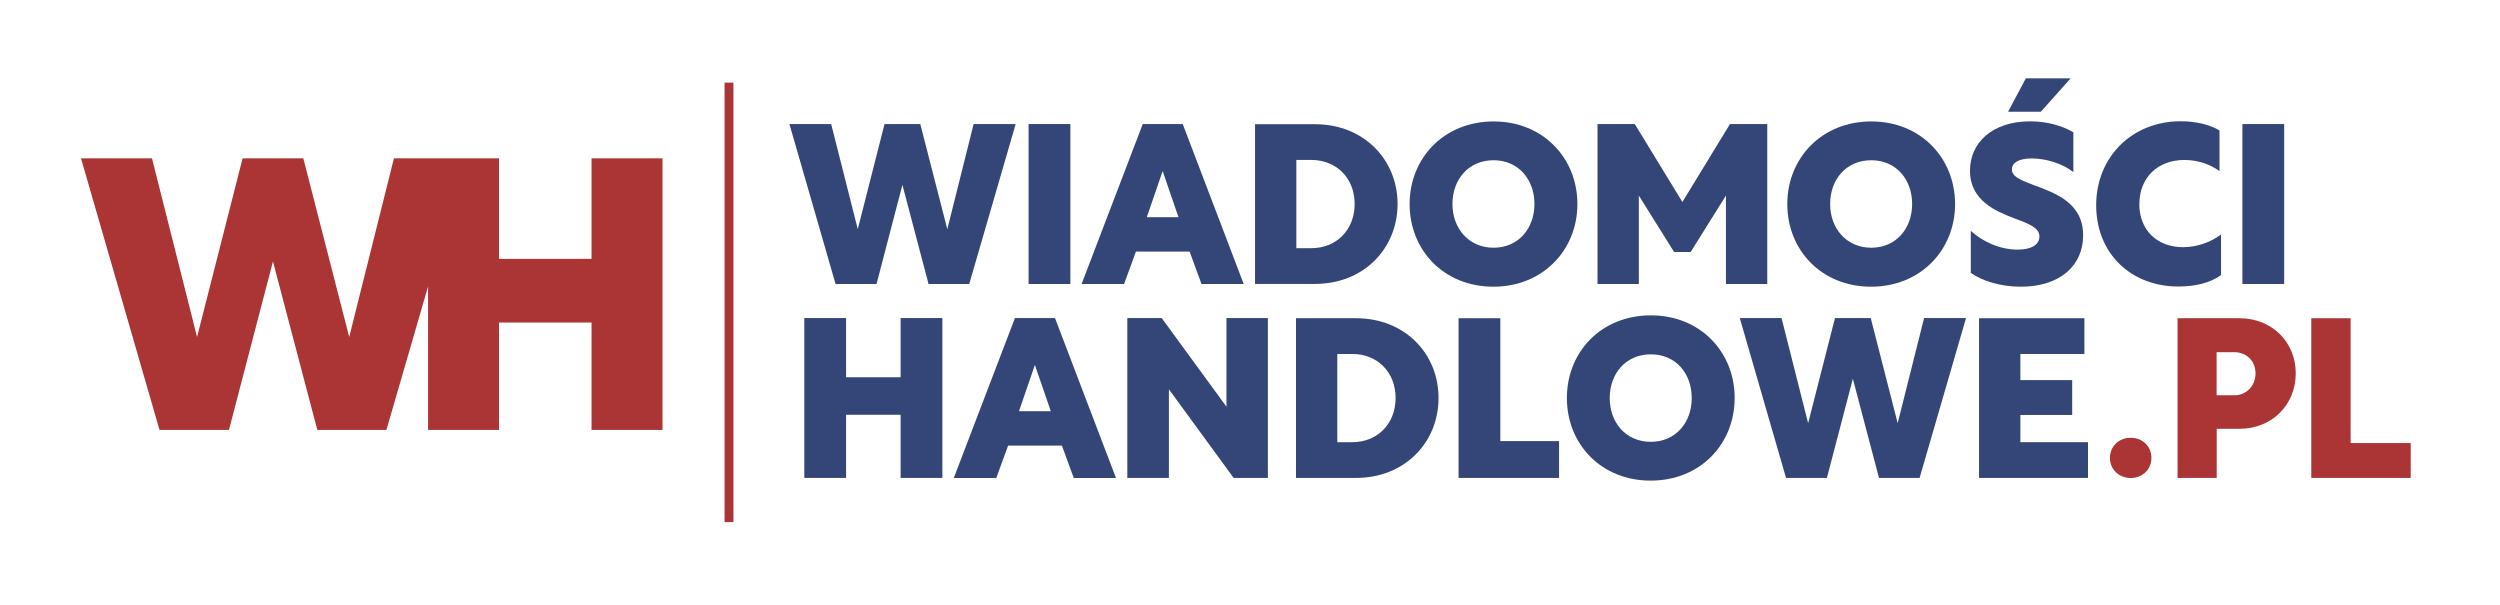
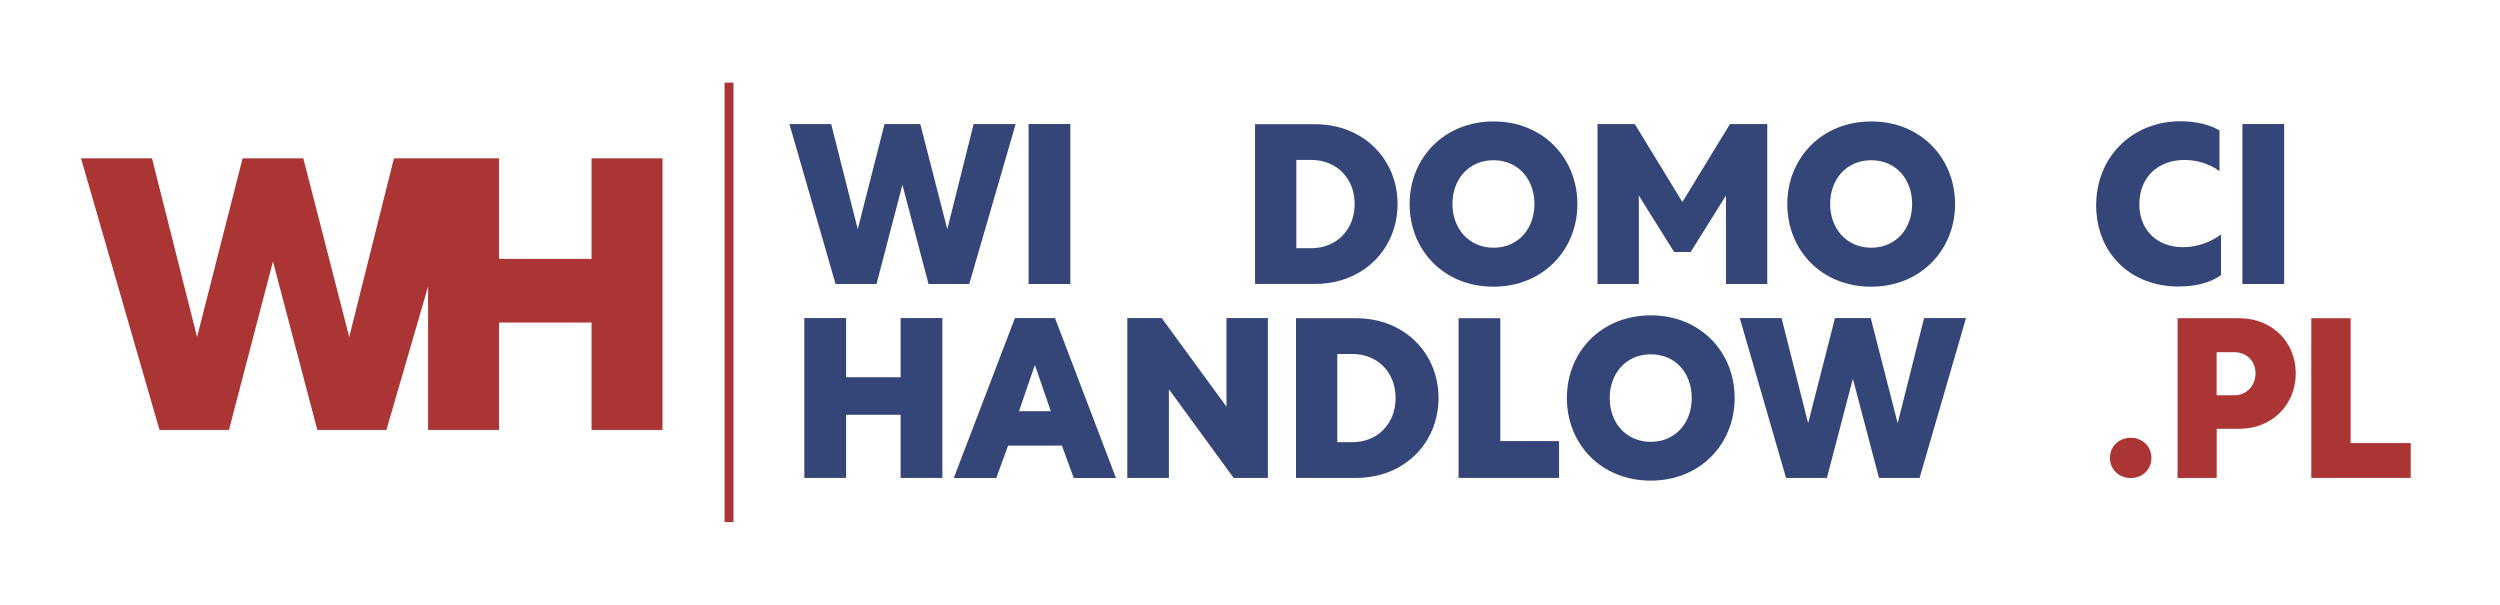
<svg xmlns="http://www.w3.org/2000/svg" id="Warstwa_1" data-name="Warstwa 1" viewBox="0 0 278.34 67.33">
  <defs>
    <style>
      .cls-1 {
        fill: #344678;
      }

      .cls-2 {
        fill: #ab3435;
      }
    </style>
  </defs>
  <g>
    <polygon class="cls-1" points="97.59 31.62 100.47 20.58 103.38 31.62 107.91 31.62 113.08 13.81 108.4 13.81 105.47 25.52 102.46 13.81 98.48 13.81 95.5 25.52 92.54 13.81 87.89 13.81 93.03 31.62 97.59 31.62" />
    <rect class="cls-1" x="114.52" y="13.81" width="4.65" height="17.81" />
-     <path class="cls-1" d="m132.45,28.01l1.32,3.61h4.7l-6.79-17.81h-4.45l-6.81,17.81h4.73l1.32-3.61h5.99Zm-3.01-8.98l1.77,5.15h-3.53l1.77-5.15Z" />
    <path class="cls-1" d="m155.6,22.71c0-4.95-3.78-8.88-9.18-8.88h-6.69v17.78h6.69c5.4,0,9.18-3.93,9.18-8.9Zm-11.27,4.92v-9.82h1.69c2.71,0,4.8,1.96,4.8,4.9s-2.09,4.92-4.8,4.92h-1.69Z" />
    <path class="cls-1" d="m166.27,31.92c5.52,0,9.35-4.1,9.35-9.2s-3.8-9.2-9.33-9.2-9.35,4.1-9.35,9.2,3.78,9.2,9.33,9.2Zm.02-14.08c2.76,0,4.55,2.14,4.55,4.87s-1.79,4.87-4.55,4.87-4.58-2.14-4.58-4.87,1.79-4.87,4.58-4.87Z" />
    <polygon class="cls-1" points="182.46 21.77 186.39 28.06 188.23 28.06 192.16 21.77 192.16 31.62 196.76 31.62 196.76 13.81 192.61 13.81 187.31 22.49 182.01 13.81 177.86 13.81 177.86 31.62 182.46 31.62 182.46 21.77" />
    <path class="cls-1" d="m208.32,31.92c5.52,0,9.35-4.1,9.35-9.2s-3.8-9.2-9.33-9.2-9.35,4.1-9.35,9.2,3.78,9.2,9.33,9.2Zm.02-14.08c2.76,0,4.55,2.14,4.55,4.87s-1.79,4.87-4.55,4.87-4.58-2.14-4.58-4.87,1.79-4.87,4.58-4.87Z" />
    <path class="cls-1" d="m238.19,22.71c0-2.93,2.04-4.9,5.02-4.9,1.42,0,2.83.45,3.9,1.24v-4.53c-1.14-.67-2.69-1.02-4.33-1.02-5.37,0-9.4,3.95-9.4,9.35s3.9,9.05,9.15,9.05c1.94,0,3.56-.42,4.75-1.27v-4.53c-1.17.9-2.74,1.42-4.23,1.42-2.86,0-4.87-1.87-4.87-4.82Z" />
    <rect class="cls-1" x="249.66" y="13.81" width="4.65" height="17.81" />
-     <polygon class="cls-1" points="230.54 8.72 225.55 8.72 223.57 12.44 227.22 12.44 230.54 8.72" />
-     <path class="cls-1" d="m224.64,27.79c-2.01,0-3.93-.9-5.22-2.09v4.68c1.29.92,3.36,1.54,5.57,1.54,4.4,0,6.94-2.39,6.94-5.72,0-3.61-3.08-4.7-5.52-5.6-1.59-.6-2.41-.97-2.41-1.74s.82-1.22,2.19-1.22c1.67,0,3.48.6,4.65,1.52v-4.43c-1.27-.75-2.96-1.22-4.8-1.22-4.28,0-6.71,2.41-6.71,5.5,0,3.31,2.86,4.5,4.87,5.27,1.67.62,2.86,1.07,2.86,2.04,0,.9-.85,1.47-2.41,1.47Z" />
    <polygon class="cls-1" points="100.27 42 94.2 42 94.2 35.41 89.55 35.41 89.55 53.21 94.2 53.21 94.2 46.18 100.27 46.18 100.27 53.21 104.92 53.21 104.92 35.41 100.27 35.41 100.27 42" />
    <path class="cls-1" d="m113,35.41l-6.81,17.81h4.73l1.32-3.61h5.99l1.32,3.61h4.7l-6.79-17.81h-4.45Zm.45,10.37l1.77-5.15,1.77,5.15h-3.53Z" />
    <polygon class="cls-1" points="136.55 45.28 129.34 35.41 125.51 35.41 125.51 53.21 130.14 53.21 130.14 43.34 137.35 53.21 141.16 53.21 141.16 35.41 136.55 35.41 136.55 45.28" />
    <path class="cls-1" d="m150.98,35.43h-6.69v17.78h6.69c5.4,0,9.18-3.93,9.18-8.9s-3.78-8.88-9.18-8.88Zm-.4,13.8h-1.69v-9.82h1.69c2.71,0,4.8,1.96,4.8,4.9s-2.09,4.92-4.8,4.92Z" />
    <polygon class="cls-1" points="167.04 35.43 162.39 35.43 162.39 53.21 173.58 53.21 173.58 49.11 167.04 49.11 167.04 35.43" />
    <path class="cls-1" d="m183.8,35.11c-5.55,0-9.35,4.1-9.35,9.2s3.78,9.2,9.33,9.2,9.35-4.1,9.35-9.2-3.8-9.2-9.33-9.2Zm0,14.08c-2.79,0-4.58-2.14-4.58-4.87s1.79-4.87,4.58-4.87,4.55,2.14,4.55,4.87-1.79,4.87-4.55,4.87Z" />
    <polygon class="cls-1" points="211.28 47.12 208.28 35.41 204.3 35.41 201.31 47.12 198.35 35.41 193.7 35.41 198.85 53.21 203.4 53.21 206.29 42.17 209.2 53.21 213.72 53.21 218.89 35.41 214.22 35.41 211.28 47.12" />
-     <polygon class="cls-1" points="224.94 46.2 230.71 46.2 230.71 42.32 224.94 42.32 224.94 39.41 232.07 39.41 232.07 35.43 220.34 35.43 220.34 53.21 232.47 53.21 232.47 49.23 224.94 49.23 224.94 46.2" />
  </g>
  <polygon class="cls-2" points="65.86 17.63 65.86 28.82 55.56 28.82 55.56 17.63 51.8 17.63 47.66 17.63 43.86 17.63 38.88 37.52 33.77 17.63 27.01 17.63 21.94 37.52 16.92 17.63 9.02 17.63 17.76 47.87 25.49 47.87 30.39 29.11 35.33 47.87 43.02 47.87 47.66 31.89 47.66 47.87 55.56 47.87 55.56 35.91 65.86 35.91 65.86 47.87 73.76 47.87 73.76 17.63 65.86 17.63" />
  <rect class="cls-2" x="80.67" y="9.2" width=".99" height="48.93" />
  <g>
    <path class="cls-2" d="m237.22,48.74c1.32,0,2.31.95,2.31,2.24s-1,2.24-2.31,2.24-2.31-.97-2.31-2.24.99-2.24,2.31-2.24Z" />
    <path class="cls-2" d="m246.79,53.21h-4.35v-17.78h6.89c3.58,0,6.27,2.61,6.27,6.14s-2.69,6.17-6.24,6.17h-2.56v5.47Zm1.97-9.2c1.34,0,2.36-1.04,2.36-2.44s-1.02-2.36-2.36-2.36h-1.97v4.8h1.97Z" />
    <path class="cls-2" d="m257.33,35.43h4.38v13.9h6.69v3.88h-11.07v-17.78Z" />
  </g>
</svg>